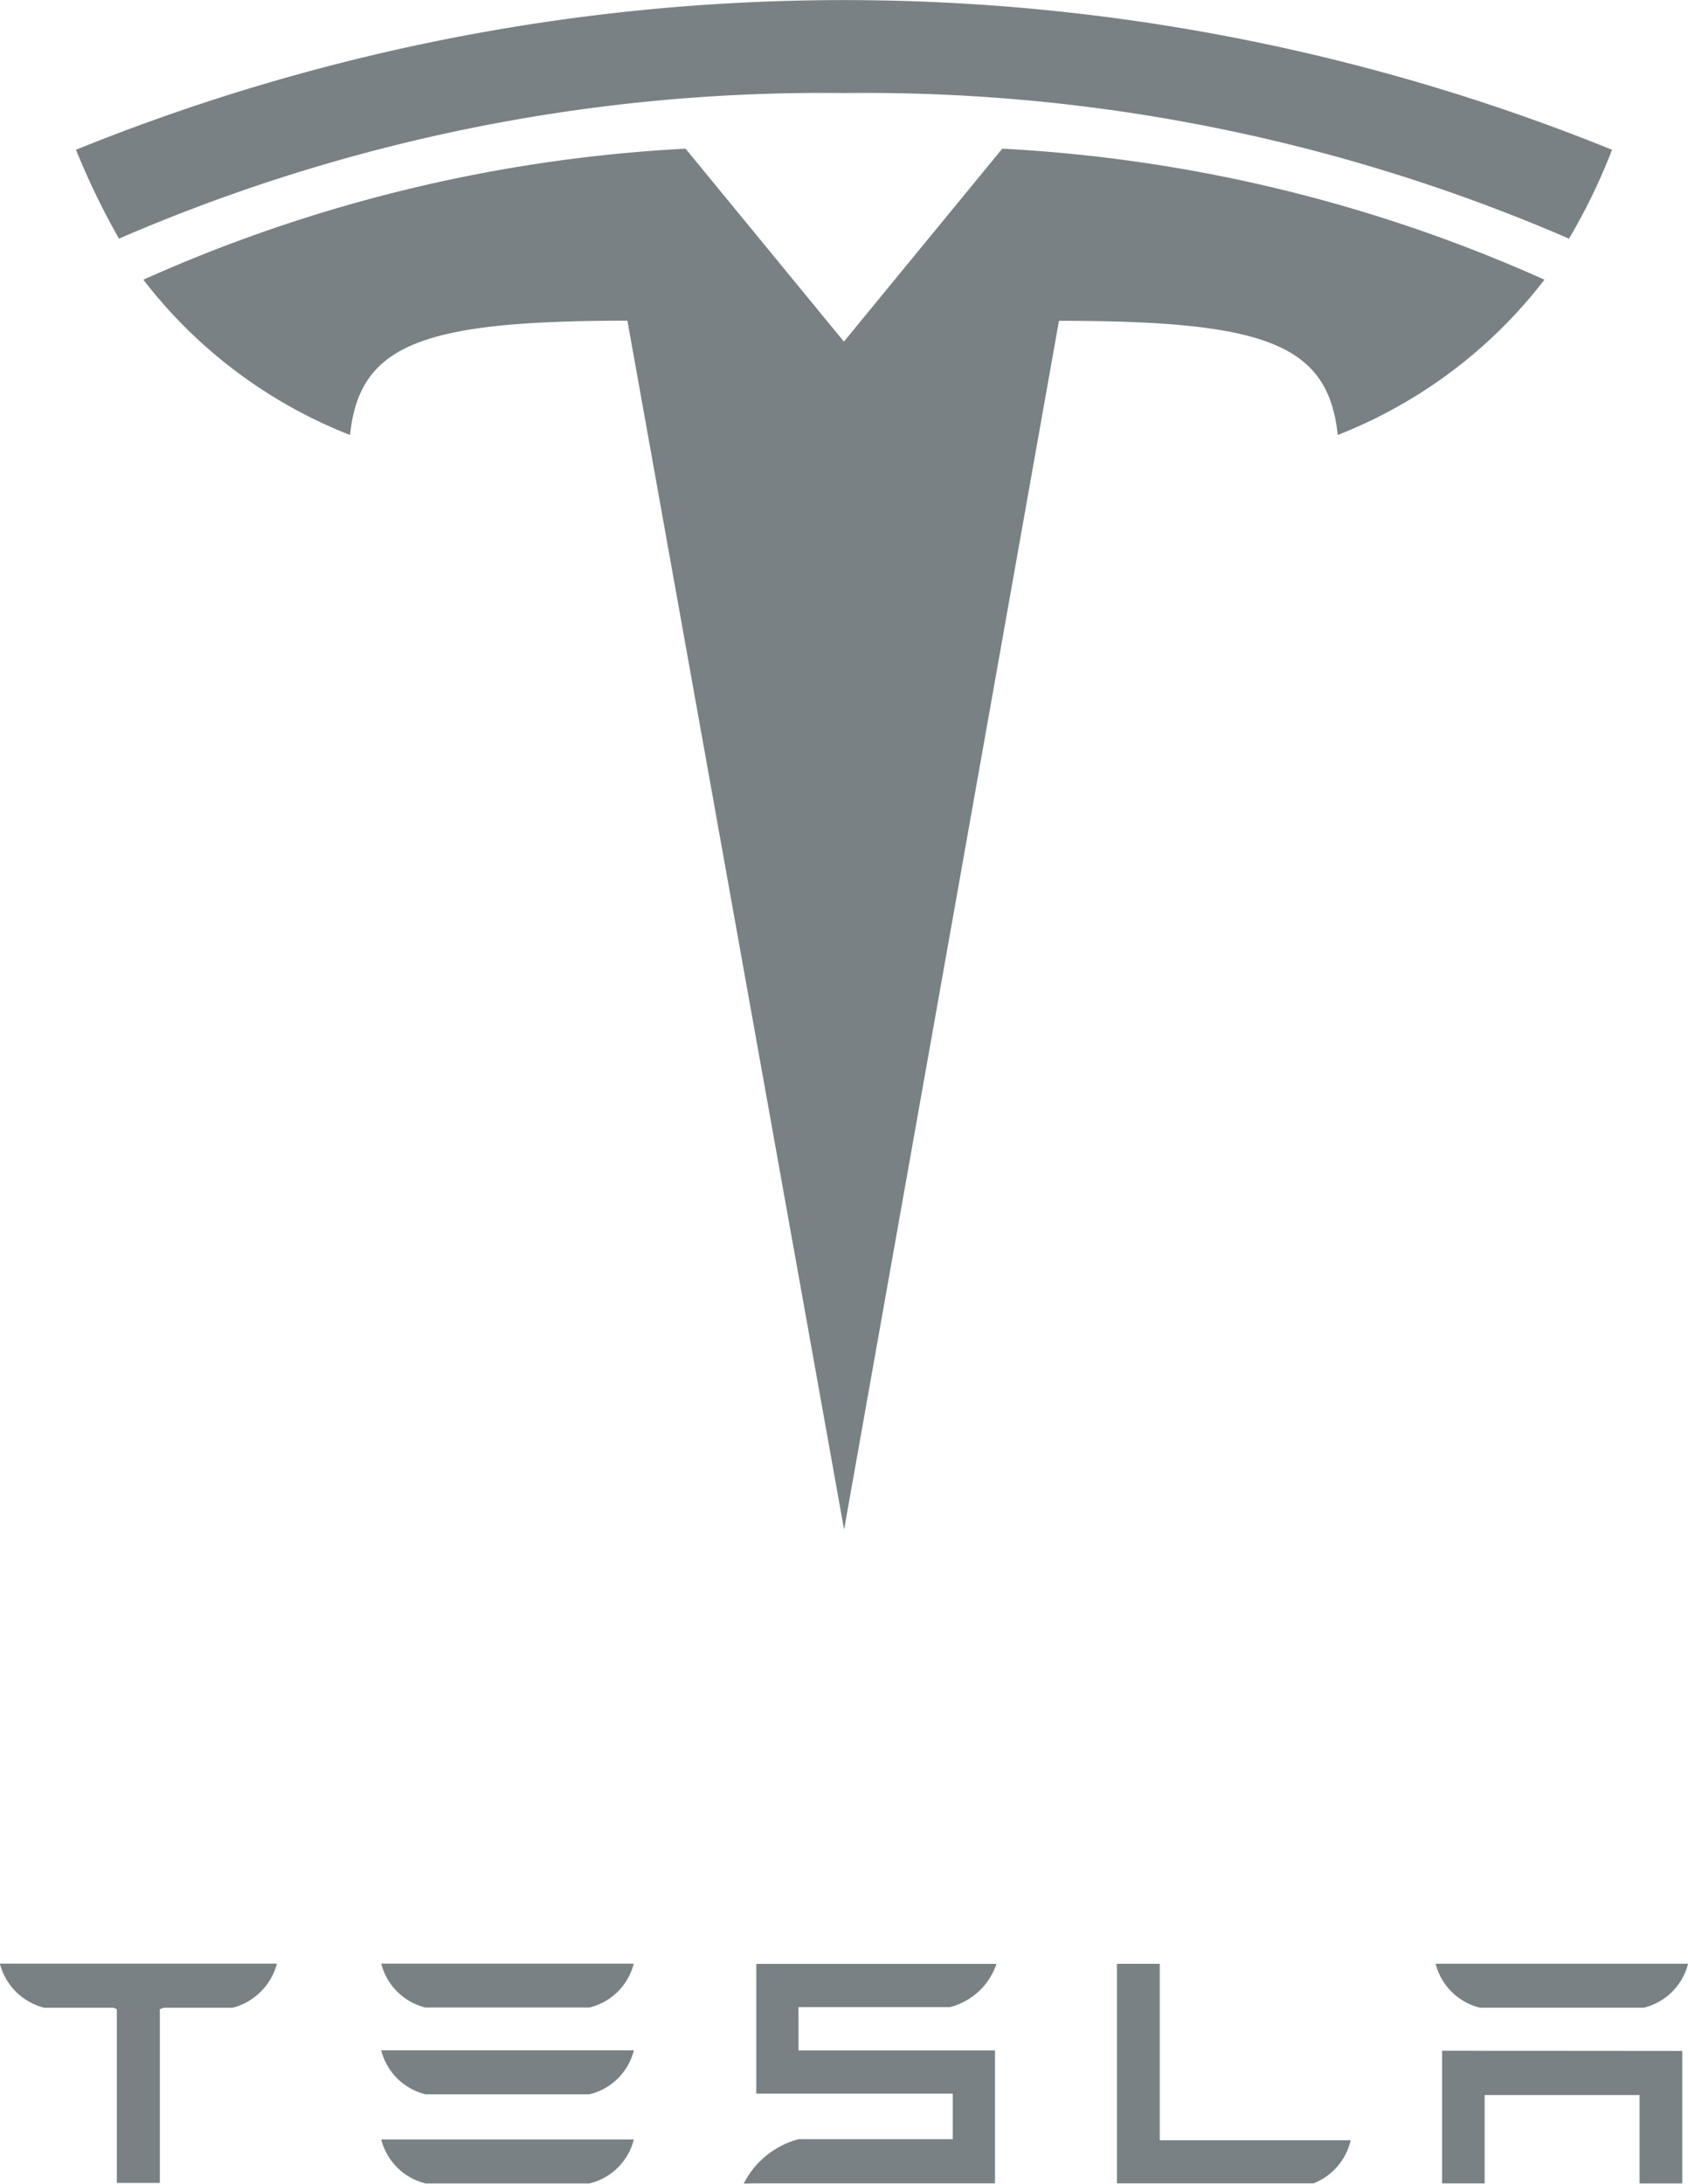
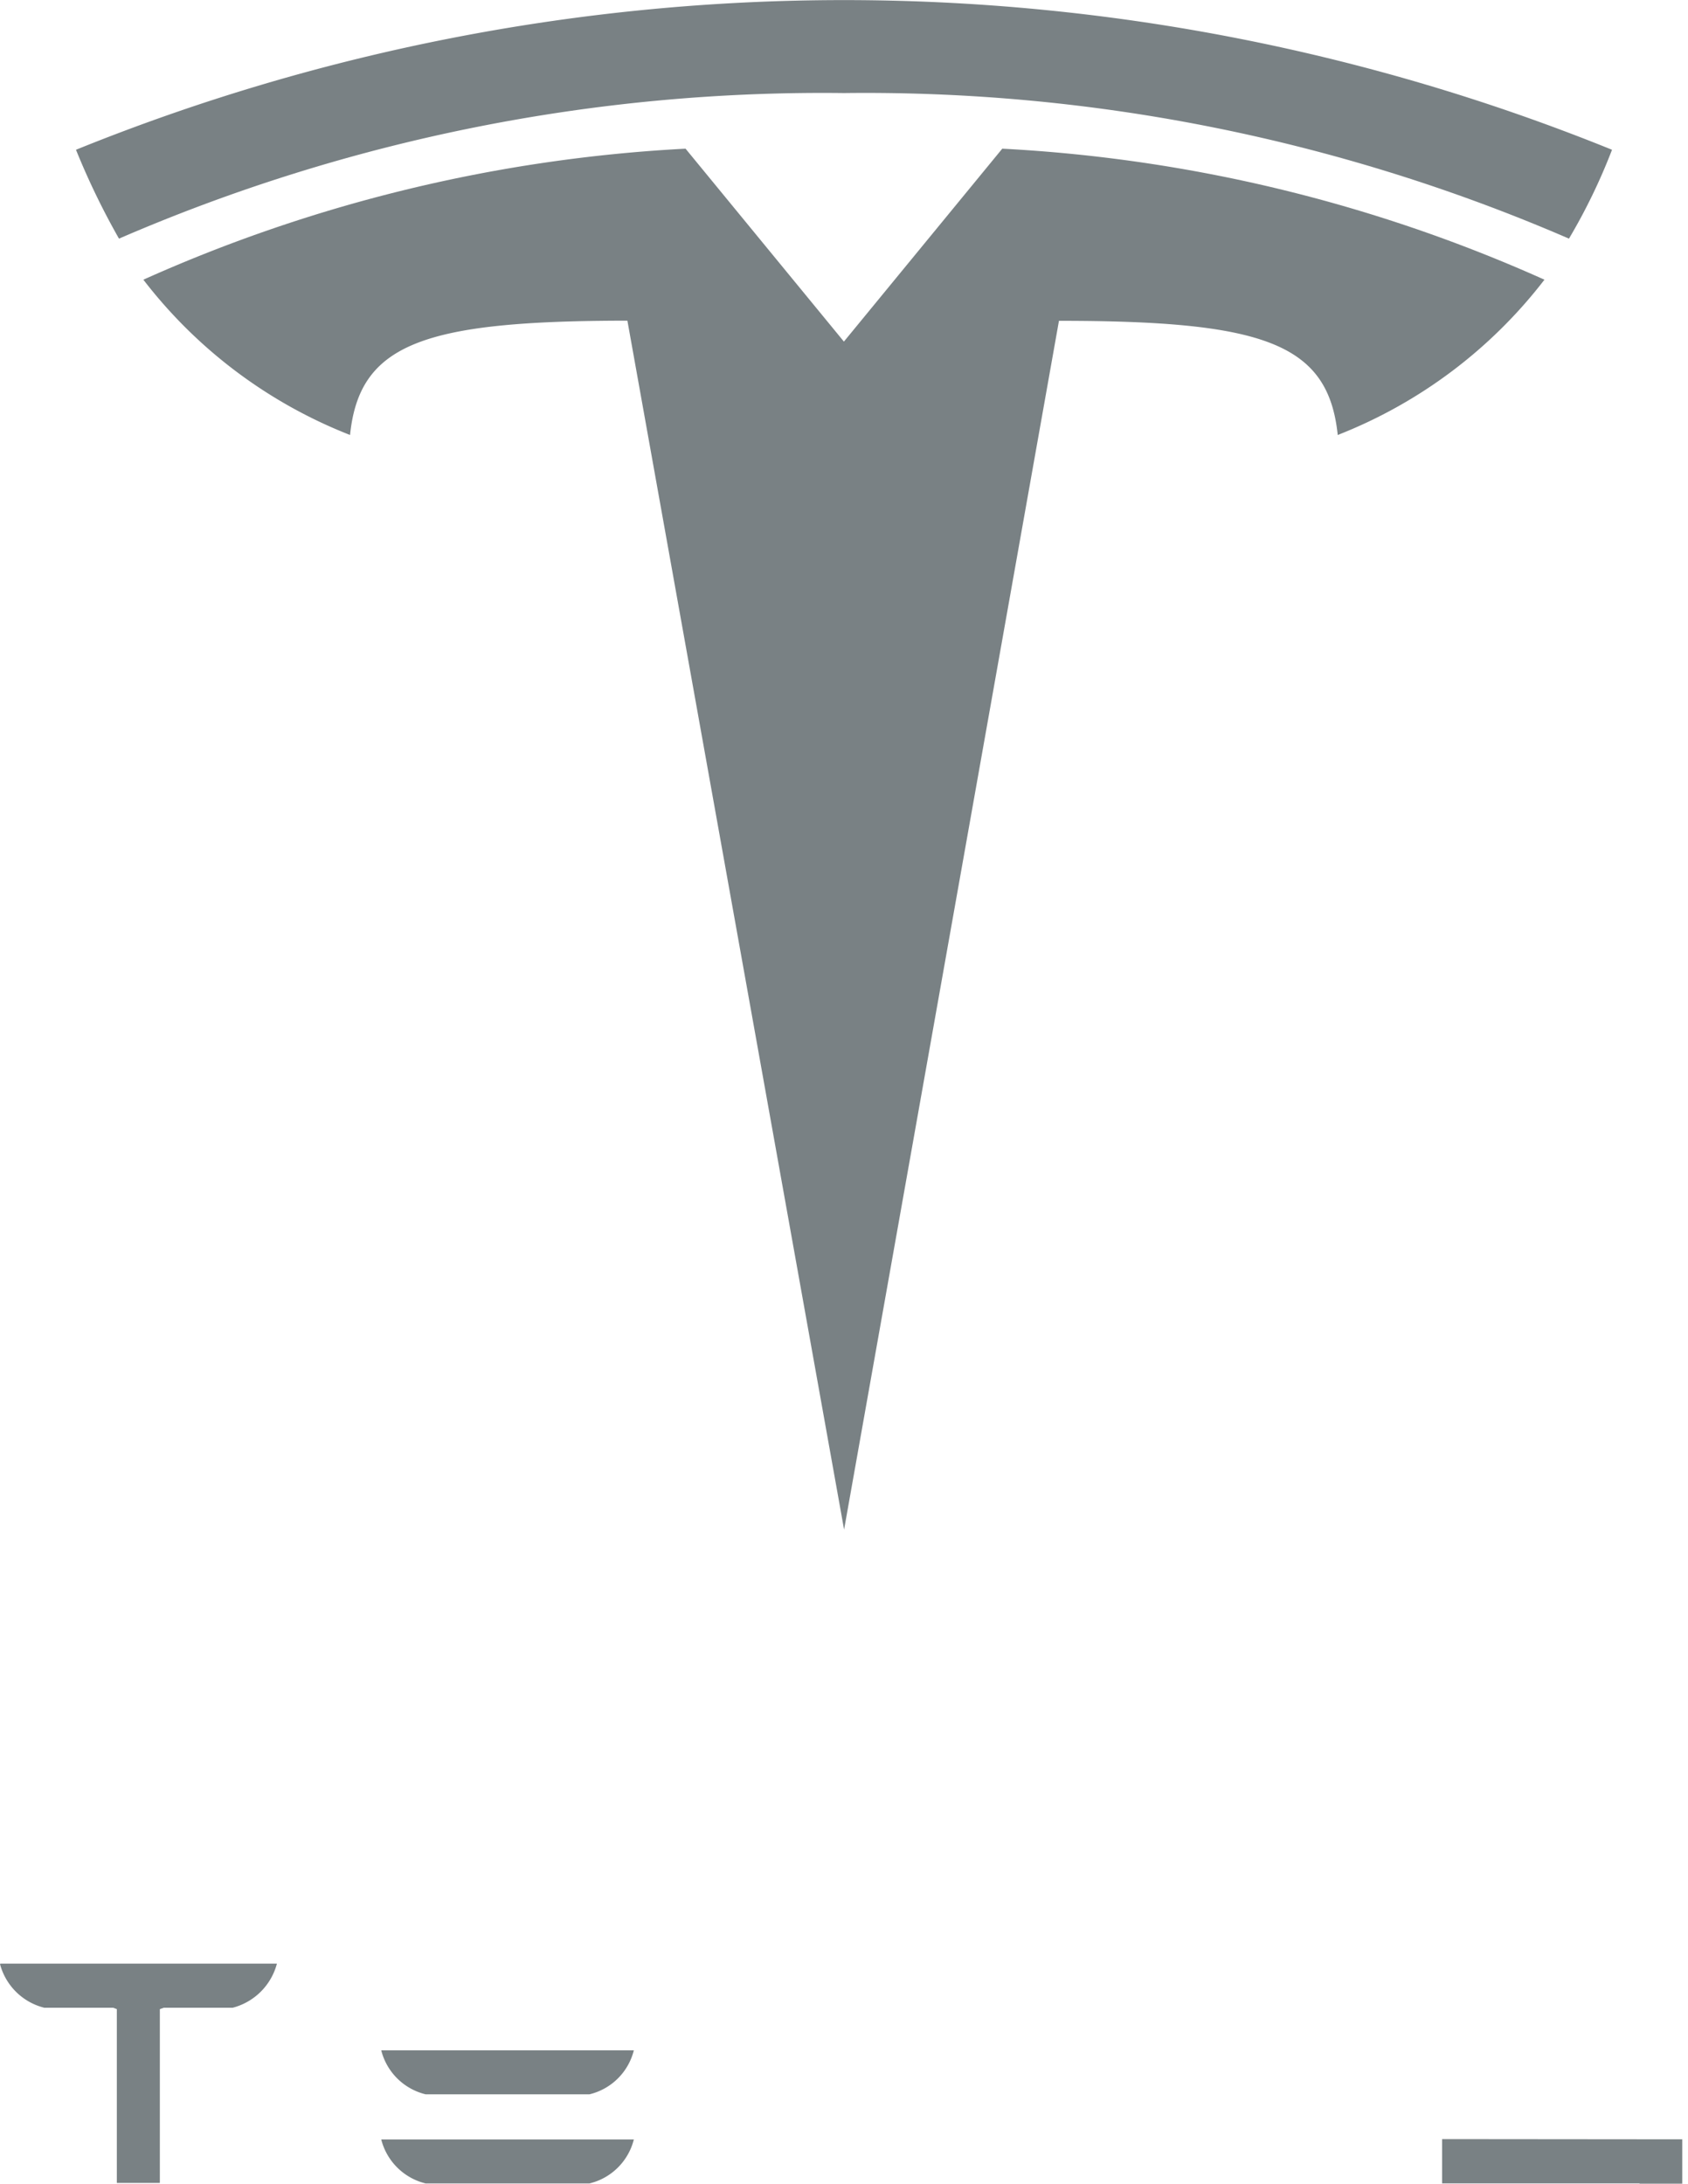
<svg xmlns="http://www.w3.org/2000/svg" id="tesla" width="46.389" height="60" viewBox="0 0 46.389 60">
  <g id="TESLA-2" data-name="TESLA" transform="translate(0 53.951)">
    <g id="g8" transform="translate(39.451 0.005)">
-       <path id="polyline10" d="M266.6,403.28v3.648h1.17V404.5h4.257v2.429H273.2v-3.641l-6.6-.006" transform="translate(-266.42 -400.891)" fill="#798184" />
-       <path id="path12" d="M266.735,390.139h4.5a1.66,1.66,0,0,0,1.22-1.209h-6.938a1.666,1.666,0,0,0,1.22,1.209" transform="translate(-265.515 -388.93)" fill="#798184" />
+       <path id="polyline10" d="M266.6,403.28v3.648h1.17h4.257v2.429H273.2v-3.641l-6.6-.006" transform="translate(-266.42 -400.891)" fill="#798184" />
    </g>
    <g id="g14" transform="translate(30.698 0.008)">
-       <path id="path16" d="M218.327,394.984a1.673,1.673,0,0,0,1.029-1.189h-5.246l0-4.847-1.176,0v6.032h5.391" transform="translate(-212.936 -388.948)" fill="#798184" />
-     </g>
+       </g>
    <g id="g18" transform="translate(20.445 0.01)">
-       <path id="path20" d="M152.849,390.146H157a1.821,1.821,0,0,0,1.28-1.188h-6.6v3.565h5.4v1.251l-4.236,0a2.363,2.363,0,0,0-1.508,1.22l.343-.006h6.561v-3.653h-5.4v-1.192" transform="translate(-151.341 -388.958)" fill="#798184" />
-     </g>
+       </g>
    <g id="g22" transform="translate(10.477 0)">
-       <path id="path24" d="M92.682,390.107h4.5A1.659,1.659,0,0,0,98.4,388.9H91.461a1.667,1.667,0,0,0,1.221,1.209" transform="translate(-91.461 -388.898)" fill="#798184" />
      <path id="path26" d="M92.682,404.432h4.5a1.656,1.656,0,0,0,1.221-1.209H91.461a1.663,1.663,0,0,0,1.221,1.209" transform="translate(-91.461 -400.838)" fill="#798184" />
      <path id="path28" d="M92.682,419.148h4.5a1.658,1.658,0,0,0,1.221-1.209H91.461a1.666,1.666,0,0,0,1.221,1.209" transform="translate(-91.461 -413.105)" fill="#798184" />
    </g>
    <g id="g30" transform="translate(0 0.003)">
      <path id="path32" d="M28.524,388.928a1.678,1.678,0,0,0,1.218,1.2h1.893l.1.038v4.776h1.182v-4.776l.107-.038h1.894a1.7,1.7,0,0,0,1.213-1.2v-.012h-7.6v.012" transform="translate(-28.524 -388.916)" fill="#798184" />
    </g>
  </g>
  <g id="T" transform="translate(2.088)">
    <path id="path35" d="M76.726,127.3l5.905-33.213c5.629,0,7.4.617,7.661,3.137a13.277,13.277,0,0,0,5.681-4.267,41.732,41.732,0,0,0-14.9-3.6l-4.357,5.307h.01l-4.357-5.307a41.727,41.727,0,0,0-14.9,3.6,13.267,13.267,0,0,0,5.68,4.267c.258-2.52,2.031-3.137,7.622-3.141L76.726,127.3" transform="translate(-55.617 -85.272)" fill="#798184" />
    <path id="path37" d="M67.446,67.354a48.657,48.657,0,0,1,19.924,4,16.179,16.179,0,0,0,1.183-2.442,56.218,56.218,0,0,0-42.213,0,20.42,20.42,0,0,0,1.182,2.442,48.652,48.652,0,0,1,19.924-4h0" transform="translate(-46.34 -64.797)" fill="#798184" />
  </g>
</svg>